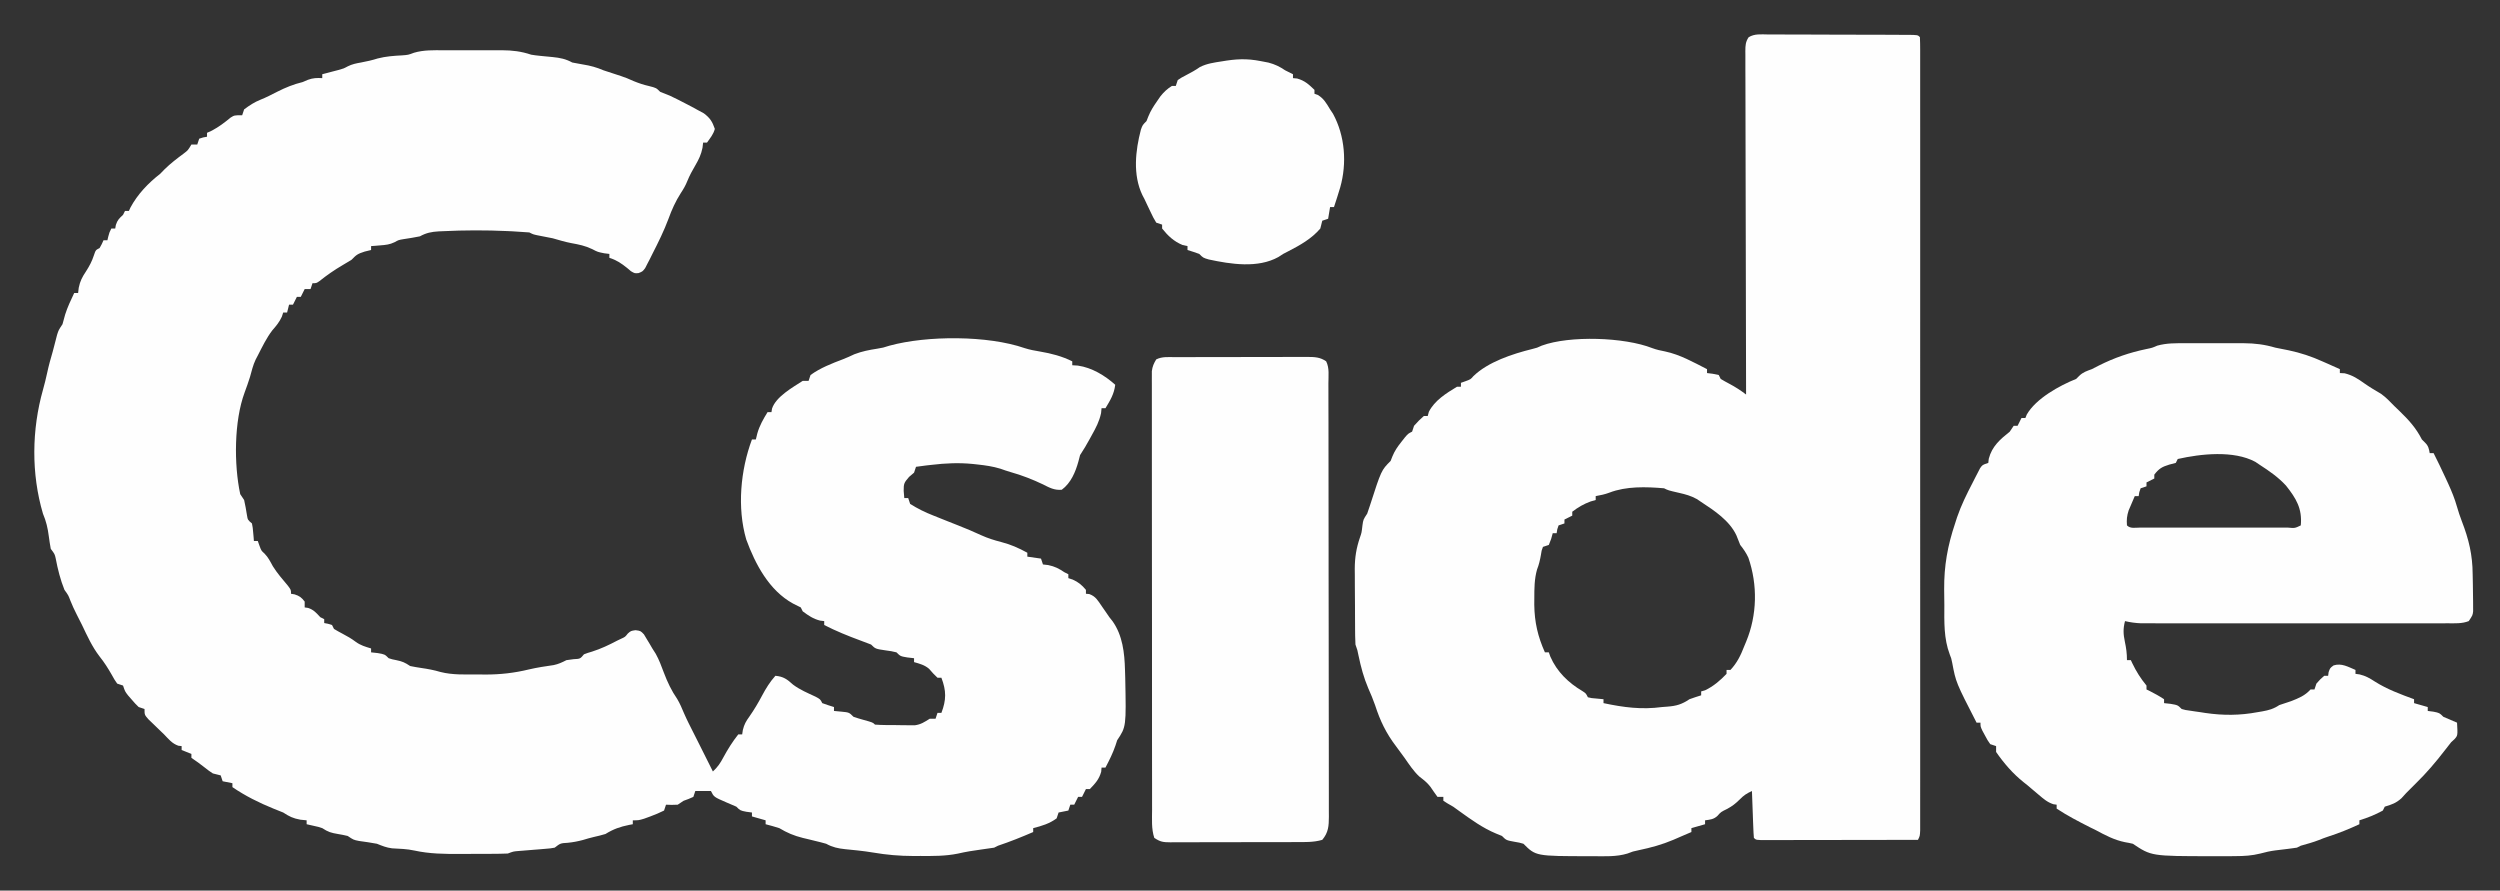
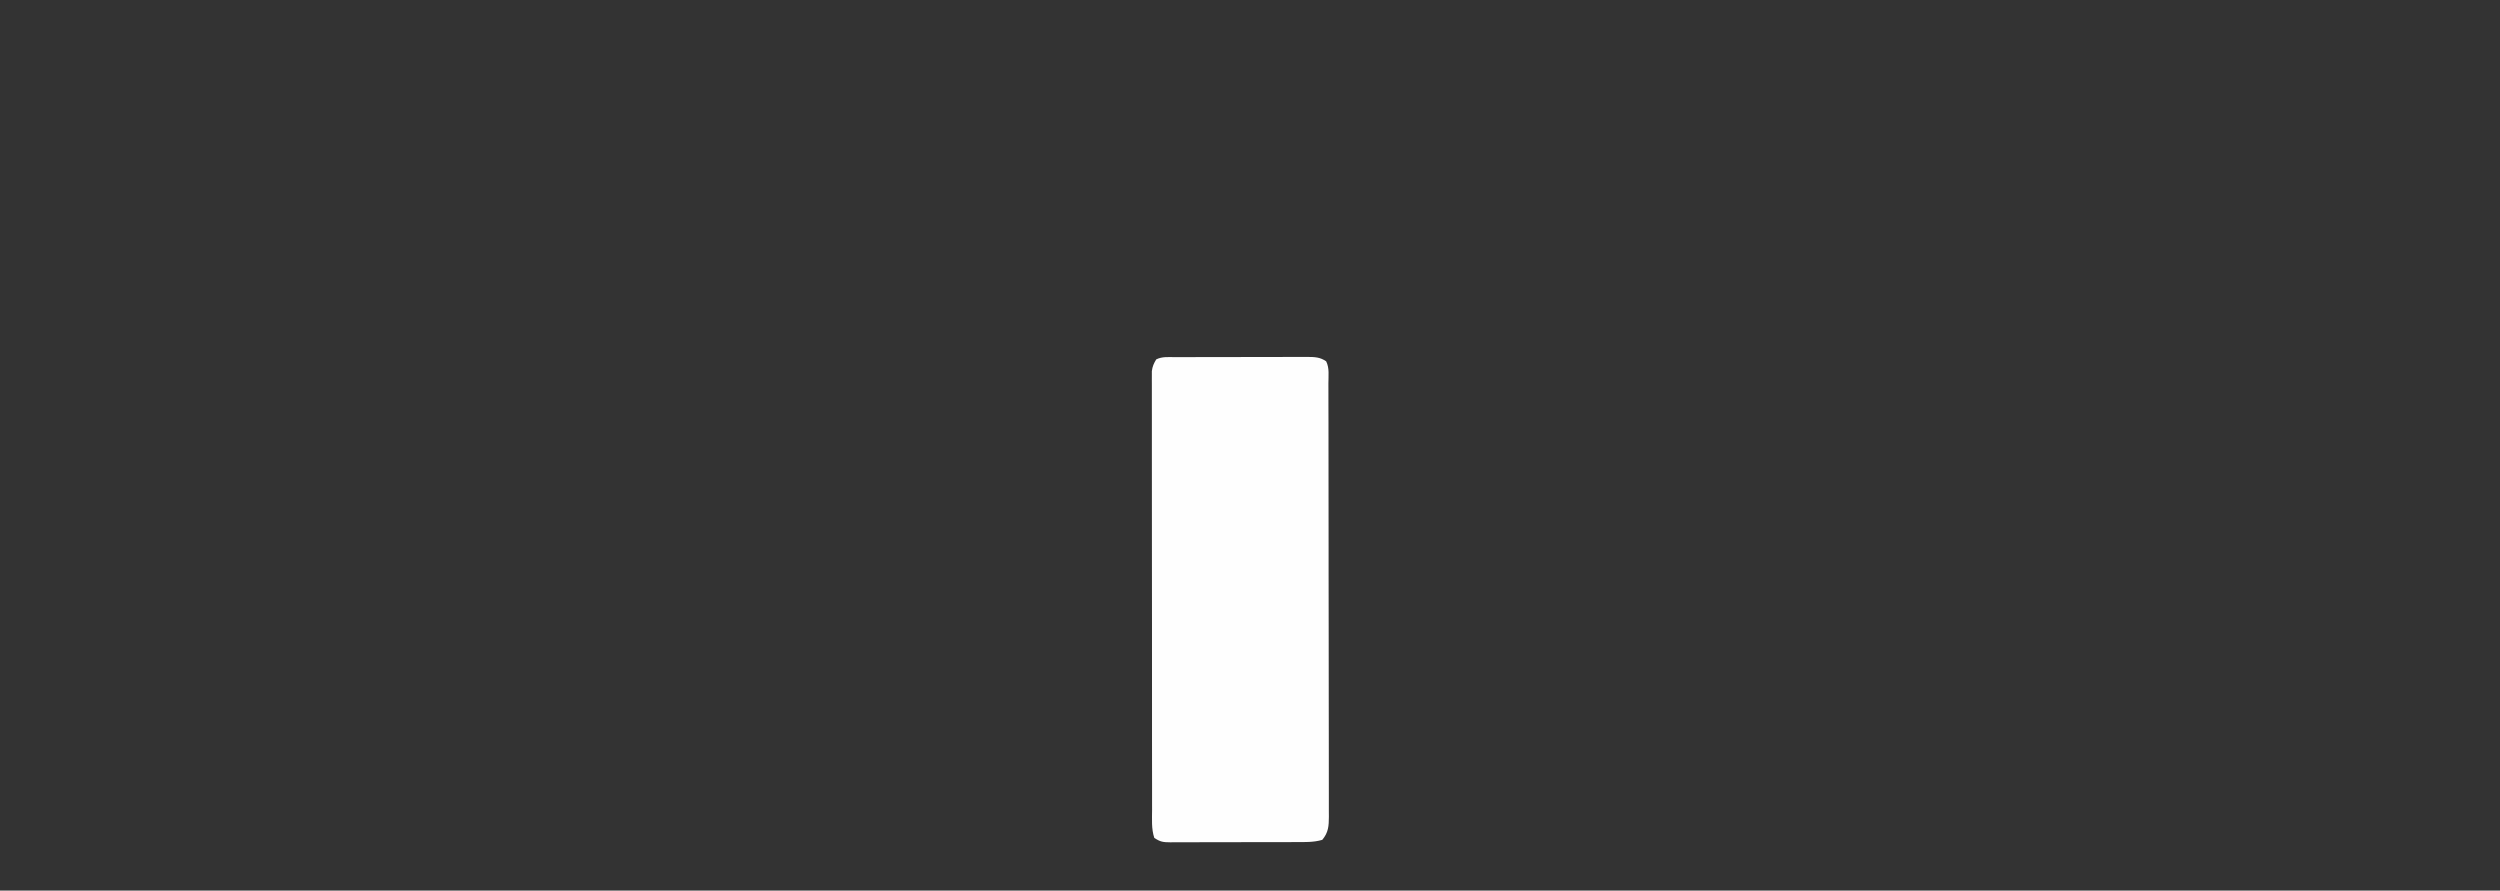
<svg xmlns="http://www.w3.org/2000/svg" width="1280" height="456">
  <rect width="100%" height="100%" fill="#333333" stroke="none" />
-   <path d="M0 0 C1.06 -0 2.12 -0 3.22 -0.01 C5.45 -0.01 7.69 -0 9.92 0 C13.33 0.02 16.74 0 20.15 -0.01 C22.33 -0.01 24.51 -0 26.69 0 C27.7 -0 28.71 -0.01 29.76 -0.01 C35.22 0.02 39.67 0.55 44.84 2.27 C46.26 2.5 47.68 2.7 49.11 2.83 C50.2 2.94 50.2 2.94 51.31 3.05 C52.8 3.2 54.3 3.34 55.79 3.48 C59.6 3.87 62.5 4.43 65.84 6.27 C67.65 6.65 69.46 6.98 71.28 7.27 C75.08 7.86 78.31 8.75 81.84 10.27 C84.81 11.28 87.79 12.25 90.78 13.2 C93.84 14.27 93.84 14.27 97.22 15.77 C99.97 16.9 102.3 17.67 105.16 18.33 C108.84 19.27 108.84 19.27 110.84 21.27 C112.5 21.95 114.17 22.61 115.84 23.27 C118.55 24.55 121.2 25.87 123.84 27.27 C124.86 27.8 125.88 28.33 126.92 28.87 C127.99 29.46 129.06 30.04 130.16 30.64 C131.16 31.18 132.17 31.73 133.21 32.29 C136.37 34.66 137.57 36.54 138.84 40.27 C138.06 43.12 136.57 44.8 134.84 47.27 C134.18 47.27 133.52 47.27 132.84 47.27 C132.74 48.14 132.63 49.02 132.53 49.92 C131.81 53.42 130.69 55.76 128.91 58.83 C127.37 61.48 125.94 64.02 124.8 66.86 C123.88 69.19 122.79 71.06 121.41 73.14 C118.74 77.32 116.81 81.59 115.12 86.26 C112.79 92.5 109.87 98.41 106.84 104.33 C106.42 105.19 105.99 106.04 105.55 106.93 C104.92 108.13 104.92 108.13 104.28 109.36 C103.91 110.09 103.54 110.82 103.15 111.57 C101.84 113.27 101.84 113.27 99.81 114.08 C97.84 114.27 97.84 114.27 95.88 113.12 C95.23 112.57 94.58 112.02 93.91 111.45 C90.98 109.1 88.47 107.4 84.84 106.27 C84.84 105.61 84.84 104.95 84.84 104.27 C83.98 104.16 83.11 104.06 82.22 103.95 C78.84 103.27 78.84 103.27 76.09 101.83 C72.48 100.09 69.21 99.44 65.29 98.73 C62.07 98.12 58.99 97.16 55.84 96.27 C53.23 95.72 50.61 95.22 47.98 94.73 C45.84 94.27 45.84 94.27 43.84 93.27 C40.96 93.03 38.1 92.84 35.22 92.7 C34.36 92.66 33.51 92.62 32.63 92.58 C21.6 92.07 10.62 92.1 -0.41 92.64 C-1.48 92.69 -1.48 92.69 -2.57 92.73 C-6.29 92.95 -8.91 93.48 -12.16 95.27 C-14.93 95.85 -17.7 96.27 -20.5 96.7 C-23.12 97.14 -23.12 97.14 -25.17 98.29 C-27.62 99.49 -29.69 99.68 -32.41 99.89 C-33.74 100 -33.74 100 -35.11 100.12 C-35.78 100.17 -36.46 100.22 -37.16 100.27 C-37.16 100.93 -37.16 101.59 -37.16 102.27 C-38.25 102.53 -39.34 102.8 -40.47 103.08 C-44.14 104.26 -44.67 104.72 -47.16 107.27 C-48.7 108.24 -50.26 109.18 -51.84 110.08 C-56 112.51 -59.8 115.16 -63.56 118.16 C-65.16 119.27 -65.16 119.27 -67.16 119.27 C-67.49 120.26 -67.82 121.25 -68.16 122.27 C-69.15 122.27 -70.14 122.27 -71.16 122.27 C-72.15 124.25 -72.15 124.25 -73.16 126.27 C-73.82 126.27 -74.48 126.27 -75.16 126.27 C-75.82 127.59 -76.48 128.91 -77.16 130.27 C-77.82 130.27 -78.48 130.27 -79.16 130.27 C-79.49 131.59 -79.82 132.91 -80.16 134.27 C-80.82 134.27 -81.48 134.27 -82.16 134.27 C-82.38 134.97 -82.61 135.67 -82.84 136.39 C-84.13 139.21 -85.7 141.08 -87.72 143.39 C-90.74 147.33 -92.89 151.86 -95.16 156.27 C-95.52 156.97 -95.89 157.67 -96.27 158.39 C-97.62 161.24 -98.32 164.24 -99.16 167.27 C-100.03 169.94 -100.9 172.6 -101.91 175.22 C-107.32 189.8 -107.42 212.07 -104.16 227.27 C-103.5 228.26 -102.84 229.25 -102.16 230.27 C-101.56 232.83 -101.15 235.39 -100.72 237.99 C-100.32 240.45 -100.32 240.45 -98.16 242.27 C-97.74 244.43 -97.74 244.43 -97.53 246.89 C-97.42 248.12 -97.42 248.12 -97.3 249.37 C-97.26 249.99 -97.21 250.62 -97.16 251.27 C-96.5 251.27 -95.84 251.27 -95.16 251.27 C-94.75 252.41 -94.75 252.41 -94.34 253.58 C-93.37 256.22 -93.37 256.22 -91.78 257.64 C-89.84 259.58 -88.78 261.77 -87.47 264.16 C-85.24 267.74 -82.48 270.9 -79.77 274.13 C-78.16 276.27 -78.16 276.27 -78.16 278.27 C-77.56 278.37 -76.96 278.47 -76.34 278.58 C-73.82 279.37 -72.76 280.18 -71.16 282.27 C-71.16 283.26 -71.16 284.25 -71.16 285.27 C-70.58 285.35 -70 285.43 -69.41 285.52 C-66.53 286.47 -65.21 288.08 -63.16 290.27 C-62.5 290.6 -61.84 290.93 -61.16 291.27 C-61.16 291.93 -61.16 292.59 -61.16 293.27 C-60.52 293.39 -59.88 293.51 -59.22 293.64 C-58.54 293.85 -57.86 294.05 -57.16 294.27 C-56.83 294.93 -56.5 295.59 -56.16 296.27 C-54.75 297.13 -53.31 297.94 -51.84 298.7 C-49.44 299.97 -47.24 301.2 -45.07 302.85 C-42.6 304.68 -40.08 305.4 -37.16 306.27 C-37.16 306.93 -37.16 307.59 -37.16 308.27 C-36.04 308.39 -34.93 308.51 -33.78 308.64 C-30.16 309.27 -30.16 309.27 -28.16 311.27 C-26.29 311.87 -26.29 311.87 -24.22 312.27 C-21.17 312.9 -19.87 313.46 -17.16 315.27 C-15.27 315.67 -13.37 315.99 -11.47 316.27 C-8.09 316.76 -4.96 317.33 -1.68 318.31 C4.59 319.91 11.05 319.59 17.47 319.58 C18.75 319.59 20.02 319.61 21.34 319.63 C29.08 319.63 36.15 318.84 43.67 317.01 C47.86 316.03 52.07 315.4 56.32 314.79 C58.81 314.27 60.6 313.42 62.84 312.27 C64.04 312.1 65.24 311.94 66.47 311.77 C69.91 311.6 69.91 311.6 71.84 309.27 C73.73 308.55 73.73 308.55 75.97 307.89 C80.53 306.44 84.62 304.5 88.84 302.27 C89.55 301.93 90.26 301.59 90.98 301.25 C92.93 300.36 92.93 300.36 94.28 298.64 C95.84 297.27 95.84 297.27 98.25 296.92 C100.84 297.27 100.84 297.27 102.54 299.06 C103.01 299.85 103.48 300.64 103.97 301.45 C104.72 302.69 104.72 302.69 105.49 303.95 C105.94 304.71 106.38 305.48 106.84 306.27 C107.42 307.17 108 308.08 108.59 309.02 C110.31 312.11 111.5 315.35 112.74 318.66 C114.59 323.54 116.63 327.88 119.6 332.18 C120.97 334.48 121.98 336.87 123.01 339.34 C124.48 342.74 126.17 346.02 127.84 349.33 C128.36 350.35 128.36 350.35 128.88 351.39 C129.55 352.73 130.23 354.06 130.9 355.4 C132.22 358.02 133.53 360.64 134.84 363.27 C135.4 364.38 135.96 365.49 136.53 366.64 C136.96 367.51 137.4 368.37 137.84 369.27 C140.26 367.06 141.71 364.91 143.22 362.02 C145.49 357.83 147.89 354.01 150.84 350.27 C151.5 350.27 152.16 350.27 152.84 350.27 C153.01 349.16 153.01 349.16 153.18 348.02 C153.88 345.13 154.8 343.54 156.53 341.14 C158.93 337.7 161.01 334.22 162.97 330.52 C164.96 326.77 167 323.44 169.84 320.27 C173.97 320.63 175.88 322.07 178.89 324.8 C182.38 327.42 186.39 329.1 190.33 330.93 C192.84 332.27 192.84 332.27 193.84 334.27 C195.82 334.99 197.82 335.66 199.84 336.27 C199.84 336.93 199.84 337.59 199.84 338.27 C201.12 338.39 202.4 338.51 203.72 338.64 C207.59 339.02 207.59 339.02 209.84 341.27 C211.51 341.85 213.2 342.36 214.91 342.83 C219.75 344.17 219.75 344.17 220.84 345.27 C224.59 345.55 228.34 345.5 232.09 345.52 C233.14 345.54 234.19 345.56 235.28 345.58 C236.29 345.58 237.31 345.59 238.36 345.59 C239.76 345.61 239.76 345.61 241.18 345.62 C244.34 345.2 246.17 343.95 248.84 342.27 C249.83 342.27 250.82 342.27 251.84 342.27 C252.17 341.28 252.5 340.29 252.84 339.27 C253.5 339.27 254.16 339.27 254.84 339.27 C257.39 332.58 257.39 327.96 254.84 321.27 C254.18 321.27 253.52 321.27 252.84 321.27 C251.28 319.83 249.9 318.33 248.53 316.7 C246.21 314.72 243.75 314.1 240.84 313.27 C240.84 312.61 240.84 311.95 240.84 311.27 C239.73 311.14 238.62 311.02 237.47 310.89 C233.84 310.27 233.84 310.27 231.84 308.27 C229.25 307.66 229.25 307.66 226.34 307.27 C221.07 306.49 221.07 306.49 218.84 304.27 C217.01 303.55 215.18 302.85 213.34 302.19 C207.06 299.87 200.79 297.34 194.84 294.27 C194.84 293.61 194.84 292.95 194.84 292.27 C194.14 292.18 193.44 292.1 192.72 292.02 C189.16 291.09 186.77 289.46 183.84 287.27 C183.51 286.61 183.18 285.95 182.84 285.27 C181.53 284.56 180.19 283.9 178.84 283.27 C166.65 276.58 159.56 263.14 154.91 250.45 C150.19 234.17 151.99 214.96 157.84 199.27 C158.5 199.27 159.16 199.27 159.84 199.27 C160.22 197.75 160.22 197.75 160.59 196.2 C161.74 192.13 163.64 188.86 165.84 185.27 C166.5 185.27 167.16 185.27 167.84 185.27 C167.93 184.68 168.02 184.09 168.12 183.48 C170.11 177.39 178.64 172.63 183.84 169.27 C184.83 169.27 185.82 169.27 186.84 169.27 C187.17 168.28 187.5 167.29 187.84 166.27 C192.84 162.63 198.77 160.36 204.51 158.17 C206.47 157.41 208.38 156.54 210.28 155.64 C214.18 154.14 217.88 153.43 222 152.79 C224.97 152.3 224.97 152.3 228.26 151.25 C247.48 145.99 278.63 145.96 297.48 152.51 C300.11 153.35 302.69 153.82 305.41 154.27 C311.1 155.23 316.66 156.67 321.84 159.27 C321.84 159.93 321.84 160.59 321.84 161.27 C322.79 161.33 323.74 161.39 324.72 161.45 C331.85 162.47 338.56 166.51 343.84 171.27 C343.27 176.02 341.29 179.24 338.84 183.27 C338.18 183.27 337.52 183.27 336.84 183.27 C336.76 184.1 336.68 184.93 336.59 185.79 C335.69 190 333.99 193.22 331.91 196.95 C331.55 197.62 331.19 198.28 330.81 198.96 C329.26 201.81 327.65 204.56 325.84 207.27 C325.58 208.3 325.31 209.33 325.03 210.39 C323.52 215.92 321.16 221.56 316.47 225.02 C312.71 225.37 310.1 223.93 306.84 222.27 C301.43 219.7 296.07 217.6 290.3 215.98 C288.54 215.47 286.8 214.88 285.07 214.25 C281.17 213.06 277.39 212.52 273.34 212.08 C272.56 211.99 271.77 211.9 270.96 211.82 C263.79 211.11 257 211.41 249.84 212.27 C248.97 212.36 248.1 212.46 247.2 212.56 C245.41 212.78 243.63 213.02 241.84 213.27 C241.51 214.26 241.18 215.25 240.84 216.27 C240 216.99 239.15 217.71 238.28 218.45 C235.69 221.44 235.51 221.89 235.53 225.58 C235.63 226.79 235.74 228.01 235.84 229.27 C236.5 229.27 237.16 229.27 237.84 229.27 C238.17 230.26 238.5 231.25 238.84 232.27 C242.75 234.74 246.54 236.59 250.84 238.27 C253.28 239.24 255.72 240.22 258.16 241.2 C259.91 241.89 261.65 242.58 263.4 243.27 C267.41 244.86 271.37 246.5 275.28 248.33 C278.61 249.84 281.87 250.86 285.41 251.77 C290.32 253.02 294.4 254.84 298.84 257.27 C298.84 257.93 298.84 258.59 298.84 259.27 C301.15 259.6 303.46 259.93 305.84 260.27 C306.17 261.26 306.5 262.25 306.84 263.27 C307.73 263.37 308.62 263.47 309.53 263.58 C312.92 264.28 314.99 265.36 317.84 267.27 C318.5 267.6 319.16 267.93 319.84 268.27 C319.84 268.93 319.84 269.59 319.84 270.27 C320.59 270.51 321.33 270.76 322.09 271.02 C325.07 272.37 326.74 273.78 328.84 276.27 C328.84 276.93 328.84 277.59 328.84 278.27 C329.71 278.35 329.71 278.35 330.59 278.43 C333.87 279.64 334.95 281.73 336.91 284.58 C337.91 286.03 337.91 286.03 338.94 287.5 C339.57 288.42 340.2 289.33 340.84 290.27 C341.38 290.94 341.91 291.61 342.46 292.31 C347.64 299.62 348.61 308.56 348.84 317.27 C348.88 318.58 348.92 319.89 348.96 321.24 C349.47 346.33 349.47 346.33 344.84 353.27 C344.55 354.15 344.27 355.04 343.97 355.95 C342.62 359.93 340.79 363.55 338.84 367.27 C338.18 367.27 337.52 367.27 336.84 367.27 C336.78 367.97 336.72 368.67 336.66 369.39 C335.54 373.35 333.68 375.29 330.84 378.27 C330.18 378.27 329.52 378.27 328.84 378.27 C328.18 379.59 327.52 380.91 326.84 382.27 C326.18 382.27 325.52 382.27 324.84 382.27 C324.18 383.59 323.52 384.91 322.84 386.27 C322.18 386.27 321.52 386.27 320.84 386.27 C320.51 387.26 320.18 388.25 319.84 389.27 C318.19 389.6 316.54 389.93 314.84 390.27 C314.51 391.26 314.18 392.25 313.84 393.27 C310.12 396 306.29 397.13 301.84 398.27 C301.84 398.93 301.84 399.59 301.84 400.27 C295.9 402.83 289.99 405.22 283.84 407.27 C283.18 407.6 282.52 407.93 281.84 408.27 C279.68 408.61 277.51 408.92 275.34 409.2 C271.24 409.74 267.27 410.39 263.24 411.32 C256.85 412.62 250.53 412.56 244.03 412.52 C242.85 412.52 241.67 412.53 240.45 412.54 C233.42 412.52 226.74 411.95 219.81 410.76 C217.21 410.33 214.62 409.98 212 409.7 C211.29 409.63 210.58 409.55 209.85 409.48 C208.44 409.33 207.02 409.19 205.6 409.05 C201.9 408.66 199.09 408.06 195.84 406.27 C193.92 405.72 191.98 405.23 190.03 404.77 C188.97 404.51 187.91 404.25 186.82 403.98 C185.84 403.75 184.86 403.51 183.84 403.27 C179.36 402.16 175.81 400.65 171.84 398.27 C169.53 397.54 167.2 396.87 164.84 396.27 C164.84 395.61 164.84 394.95 164.84 394.27 C162.53 393.61 160.22 392.95 157.84 392.27 C157.84 391.61 157.84 390.95 157.84 390.27 C156.89 390.14 155.95 390.02 154.97 389.89 C151.84 389.27 151.84 389.27 149.84 387.27 C148.12 386.52 146.4 385.77 144.66 385.05 C138.37 382.32 138.37 382.32 136.84 379.27 C134.2 379.27 131.56 379.27 128.84 379.27 C128.51 380.26 128.18 381.25 127.84 382.27 C125.47 383.33 125.47 383.33 122.84 384.27 C121.85 384.93 120.86 385.59 119.84 386.27 C116.66 386.39 116.66 386.39 113.84 386.27 C113.51 387.26 113.18 388.25 112.84 389.27 C110.5 390.42 108.28 391.38 105.84 392.27 C104.77 392.66 103.7 393.05 102.59 393.45 C99.84 394.27 99.84 394.27 96.84 394.27 C96.84 394.93 96.84 395.59 96.84 396.27 C96.25 396.38 95.66 396.48 95.05 396.6 C90.33 397.55 86.96 398.73 82.84 401.27 C80.87 401.88 78.9 402.34 76.88 402.8 C75.02 403.23 73.18 403.77 71.34 404.33 C68.65 405.05 66.34 405.48 63.59 405.77 C59.77 406 59.77 406 56.84 408.27 C54.62 408.66 54.62 408.66 52.06 408.86 C50.68 408.98 50.68 408.98 49.26 409.1 C48.3 409.18 47.34 409.25 46.34 409.33 C44.44 409.48 42.53 409.64 40.62 409.8 C39.78 409.87 38.94 409.93 38.06 410 C35.67 410.21 35.67 410.21 32.84 411.27 C30.02 411.38 27.23 411.43 24.41 411.43 C23.57 411.44 22.74 411.44 21.88 411.44 C20.1 411.45 18.33 411.45 16.56 411.45 C13.88 411.45 11.2 411.47 8.53 411.49 C0.52 411.52 -7.15 411.46 -15.01 409.74 C-18.78 408.91 -22.59 408.82 -26.43 408.61 C-29.31 408.25 -31.48 407.36 -34.16 406.27 C-37.23 405.69 -40.31 405.26 -43.41 404.83 C-46.16 404.27 -46.16 404.27 -49.16 402.27 C-50.81 401.87 -52.48 401.55 -54.16 401.27 C-57.62 400.69 -59.16 400.26 -62.16 398.27 C-64.2 397.6 -64.2 397.6 -66.34 397.14 C-67.6 396.85 -68.86 396.56 -70.16 396.27 C-70.16 395.61 -70.16 394.95 -70.16 394.27 C-71.21 394.16 -72.26 394.06 -73.34 393.95 C-77.11 393.27 -79.01 392.33 -82.16 390.27 C-83.81 389.58 -85.48 388.91 -87.16 388.27 C-94.48 385.3 -101.63 381.75 -108.16 377.27 C-108.16 376.61 -108.16 375.95 -108.16 375.27 C-109.81 374.94 -111.46 374.61 -113.16 374.27 C-113.65 372.78 -113.65 372.78 -114.16 371.27 C-115.48 370.9 -116.82 370.57 -118.16 370.27 C-120.19 368.93 -120.19 368.93 -122.22 367.33 C-124.5 365.55 -126.74 363.87 -129.16 362.27 C-129.16 361.61 -129.16 360.95 -129.16 360.27 C-130.81 359.61 -132.46 358.95 -134.16 358.27 C-134.16 357.61 -134.16 356.95 -134.16 356.27 C-134.71 356.2 -135.27 356.14 -135.84 356.08 C-139.12 354.93 -140.75 352.75 -143.16 350.27 C-144.04 349.42 -144.92 348.57 -145.83 347.7 C-146.7 346.85 -147.57 346.01 -148.47 345.14 C-149.79 343.87 -149.79 343.87 -151.14 342.57 C-153.16 340.27 -153.16 340.27 -153.16 337.27 C-154.15 336.94 -155.14 336.61 -156.16 336.27 C-157.95 334.52 -157.95 334.52 -159.78 332.39 C-160.7 331.34 -160.7 331.34 -161.63 330.27 C-163.16 328.27 -163.16 328.27 -164.16 325.27 C-165.15 324.94 -166.14 324.61 -167.16 324.27 C-168.55 322.26 -168.55 322.26 -169.97 319.7 C-171.86 316.4 -173.78 313.36 -176.16 310.39 C-179.98 305.44 -182.47 299.88 -185.16 294.27 C-186.07 292.45 -186.99 290.64 -187.91 288.83 C-189.11 286.46 -190.2 284.14 -191.17 281.67 C-192.14 279.07 -192.14 279.07 -194.16 276.27 C-196.25 271.06 -197.59 265.71 -198.63 260.21 C-199.13 257.97 -199.13 257.97 -201.16 255.27 C-201.56 253.15 -201.88 251.02 -202.16 248.89 C-202.7 244.66 -203.5 241.18 -205.16 237.27 C-211.21 216.79 -210.92 194.25 -205.14 173.79 C-204.35 170.95 -203.64 168.14 -203.03 165.27 C-202.24 161.54 -201.23 157.92 -200.16 154.27 C-199.92 153.35 -199.68 152.44 -199.43 151.49 C-199.05 150.02 -199.05 150.02 -198.66 148.52 C-198.3 147.13 -198.3 147.13 -197.94 145.72 C-197.16 143.27 -197.16 143.27 -195.16 140.27 C-194.69 138.62 -194.24 136.97 -193.8 135.32 C-192.6 131.49 -190.85 127.89 -189.16 124.27 C-188.5 124.27 -187.84 124.27 -187.16 124.27 C-187.05 123.38 -186.95 122.49 -186.84 121.58 C-186.13 118.14 -185.09 116.17 -183.16 113.27 C-181.38 110.49 -180.12 108.16 -179.09 105.02 C-178.16 102.27 -178.16 102.27 -176.16 101.27 C-175.02 99.25 -175.02 99.25 -174.16 97.27 C-173.5 97.27 -172.84 97.27 -172.16 97.27 C-172.01 96.65 -171.87 96.03 -171.72 95.39 C-171.16 93.27 -171.16 93.27 -170.16 91.27 C-169.5 91.27 -168.84 91.27 -168.16 91.27 C-168 90.37 -168 90.37 -167.84 89.45 C-167.06 86.96 -166.06 86.01 -164.16 84.27 C-163.83 83.61 -163.5 82.95 -163.16 82.27 C-162.5 82.27 -161.84 82.27 -161.16 82.27 C-160.78 81.43 -160.78 81.43 -160.39 80.57 C-156.71 73.69 -151.26 68.02 -145.16 63.27 C-144.39 62.48 -143.63 61.7 -142.84 60.89 C-139.81 57.92 -136.55 55.44 -133.14 52.91 C-130.93 51.24 -130.93 51.24 -129.16 48.27 C-128.17 48.27 -127.18 48.27 -126.16 48.27 C-125.83 47.28 -125.5 46.29 -125.16 45.27 C-123.09 44.58 -123.09 44.58 -121.16 44.27 C-121.16 43.61 -121.16 42.95 -121.16 42.27 C-120.33 41.89 -119.51 41.52 -118.66 41.14 C-115.09 39.23 -112.19 37.04 -109.09 34.47 C-107.16 33.27 -107.16 33.27 -103.16 33.27 C-102.83 32.28 -102.5 31.29 -102.16 30.27 C-99.47 28.25 -96.94 26.58 -93.82 25.33 C-90.87 24.15 -88.1 22.73 -85.28 21.27 C-80.9 19.05 -76.9 17.43 -72.16 16.27 C-71.29 15.89 -70.42 15.52 -69.53 15.14 C-66.92 14.18 -64.91 14.11 -62.16 14.27 C-62.16 13.61 -62.16 12.95 -62.16 12.27 C-61.03 11.98 -61.03 11.98 -59.89 11.68 C-58.91 11.42 -57.92 11.16 -56.91 10.89 C-55.93 10.64 -54.96 10.38 -53.95 10.12 C-51.22 9.37 -51.22 9.37 -49.1 8.23 C-46.85 7.11 -44.81 6.7 -42.34 6.27 C-39.38 5.72 -36.66 5.11 -33.78 4.2 C-29.57 3.11 -25.55 2.84 -21.22 2.61 C-18.12 2.37 -18.12 2.37 -15.16 1.26 C-10.17 -0.2 -5.16 -0.02 0 0 Z " fill="#FEFEFE" transform="translate(227.156,25.734)" />
-   <path d="M0 0 C0.83 -0 1.66 -0 2.51 -0.01 C5.25 -0.01 7.99 0.01 10.72 0.03 C12.62 0.03 14.52 0.03 16.42 0.03 C20.4 0.04 24.38 0.05 28.36 0.08 C33.47 0.1 38.59 0.11 43.7 0.12 C47.62 0.12 51.54 0.13 55.46 0.14 C57.34 0.15 59.23 0.16 61.12 0.16 C63.75 0.17 66.37 0.18 69 0.2 C70.18 0.2 70.18 0.2 71.39 0.2 C76.76 0.24 76.76 0.24 77.87 1.36 C77.97 3.52 78 5.69 78 7.86 C78 8.55 78 9.24 78 9.96 C78.01 12.3 78 14.65 78 16.99 C78 18.68 78 20.36 78 22.05 C78.01 26.71 78.01 31.36 78 36.02 C78 41.03 78 46.05 78.01 51.06 C78.01 60.89 78.01 70.72 78.01 80.56 C78.01 88.54 78.01 96.53 78.01 104.52 C78.01 105.65 78.01 106.78 78.01 107.95 C78.01 110.26 78.01 112.56 78.01 114.87 C78.01 136.5 78.01 158.13 78 179.77 C78 198.35 78 216.93 78 235.52 C78.01 257.07 78.01 278.62 78.01 300.17 C78.01 302.47 78.01 304.77 78.01 307.06 C78.01 308.19 78.01 309.32 78.01 310.49 C78.01 318.47 78.01 326.45 78.01 334.43 C78.01 344.15 78.01 353.87 78.01 363.59 C78 368.56 78 373.52 78.01 378.48 C78.01 383.02 78.01 387.56 78 392.1 C78 393.75 78 395.39 78 397.04 C78.01 399.27 78 401.5 78 403.73 C78 404.97 78 406.21 78 407.49 C77.87 410.36 77.87 410.36 76.87 412.36 C66.07 412.38 55.26 412.4 44.46 412.41 C39.44 412.41 34.43 412.42 29.41 412.43 C24.57 412.44 19.74 412.45 14.9 412.45 C13.05 412.45 11.2 412.46 9.35 412.46 C6.77 412.47 4.19 412.47 1.61 412.47 C0.83 412.47 0.06 412.48 -0.74 412.48 C-6.01 412.47 -6.01 412.47 -7.13 411.36 C-7.29 409.58 -7.38 407.79 -7.44 406.01 C-7.51 404.39 -7.51 404.39 -7.57 402.74 C-7.61 401.6 -7.65 400.46 -7.69 399.29 C-7.73 398.15 -7.78 397.01 -7.82 395.84 C-7.93 393.01 -8.03 390.18 -8.13 387.36 C-10.84 388.6 -12.31 389.54 -14.44 391.73 C-16.63 393.88 -18.14 395.05 -20.75 396.48 C-24.02 398.08 -24.02 398.08 -25.75 400.04 C-27.68 401.88 -29.54 402.01 -32.13 402.36 C-32.13 403.02 -32.13 403.68 -32.13 404.36 C-34.44 405.02 -36.75 405.68 -39.13 406.36 C-39.13 407.02 -39.13 407.68 -39.13 408.36 C-40.73 409.06 -42.34 409.75 -43.96 410.43 C-45.43 411.06 -46.9 411.7 -48.36 412.34 C-54.15 414.8 -59.89 416.36 -66.05 417.65 C-69.12 418.29 -69.12 418.29 -71.91 419.38 C-77.62 421.11 -83.46 420.74 -89.38 420.73 C-90.04 420.73 -90.71 420.73 -91.4 420.73 C-118.79 420.7 -118.79 420.7 -125.13 414.36 C-127.26 413.75 -127.26 413.75 -129.63 413.36 C-133.91 412.58 -133.91 412.58 -136.13 410.36 C-137.1 409.96 -138.07 409.57 -139.06 409.17 C-145.9 406.36 -152.03 401.91 -158 397.61 C-161.03 395.35 -161.03 395.35 -164.06 393.67 C-164.75 393.24 -165.43 392.8 -166.13 392.36 C-166.13 391.7 -166.13 391.04 -166.13 390.36 C-167.12 390.36 -168.11 390.36 -169.13 390.36 C-170.36 388.66 -171.59 386.95 -172.75 385.2 C-174.37 383.03 -176.34 381.57 -178.47 379.91 C-181.47 377.1 -183.69 373.68 -186.04 370.32 C-187.41 368.37 -188.83 366.44 -190.28 364.55 C-195.42 357.81 -198.49 351.43 -201.08 343.41 C-202.09 340.45 -203.29 337.65 -204.56 334.79 C-206.89 329.31 -208.34 323.89 -209.55 318.07 C-210.09 315.28 -210.09 315.28 -211.13 312.36 C-211.23 310.86 -211.28 309.36 -211.29 307.86 C-211.3 306.95 -211.31 306.04 -211.32 305.11 C-211.32 304.13 -211.33 303.14 -211.33 302.13 C-211.34 301.12 -211.34 300.1 -211.35 299.06 C-211.36 296.9 -211.36 294.75 -211.37 292.6 C-211.38 289.33 -211.41 286.06 -211.44 282.8 C-211.45 280.7 -211.45 278.6 -211.46 276.51 C-211.47 275.06 -211.47 275.06 -211.49 273.58 C-211.47 267.83 -210.7 262.98 -208.83 257.54 C-207.98 255.1 -207.98 255.1 -207.56 251.42 C-207.13 248.36 -207.13 248.36 -205.13 245.36 C-204.63 244.02 -204.17 242.66 -203.75 241.29 C-197.89 223.12 -197.89 223.12 -193.13 218.36 C-192.83 217.59 -192.53 216.82 -192.22 216.03 C-191.03 213.13 -189.57 211.06 -187.63 208.61 C-186.71 207.44 -186.71 207.44 -185.78 206.25 C-184.13 204.36 -184.13 204.36 -182.13 203.36 C-181.8 202.37 -181.47 201.38 -181.13 200.36 C-178.69 197.67 -178.69 197.67 -176.13 195.36 C-175.47 195.36 -174.81 195.36 -174.13 195.36 C-173.94 194.66 -173.76 193.95 -173.56 193.23 C-170.65 187.41 -164.6 183.66 -159.13 180.36 C-158.47 180.36 -157.81 180.36 -157.13 180.36 C-157.13 179.7 -157.13 179.04 -157.13 178.36 C-156.36 178.09 -155.6 177.82 -154.81 177.54 C-152.17 176.58 -152.17 176.58 -150.78 174.97 C-143.26 167.64 -130.71 163.55 -120.71 161.07 C-118.12 160.42 -118.12 160.42 -115.73 159.31 C-101.42 154.06 -73.38 154.98 -59.13 160.61 C-56.97 161.41 -54.89 161.86 -52.63 162.29 C-44.95 163.91 -38.07 167.82 -31.13 171.36 C-31.13 172.02 -31.13 172.68 -31.13 173.36 C-30.16 173.48 -29.19 173.6 -28.19 173.73 C-27.18 173.94 -26.17 174.14 -25.13 174.36 C-24.8 175.02 -24.47 175.68 -24.13 176.36 C-22.72 177.22 -21.28 178.03 -19.81 178.79 C-16.69 180.44 -13.93 182.21 -11.13 184.36 C-11.13 183.43 -11.13 182.5 -11.14 181.54 C-11.2 158.93 -11.25 136.32 -11.28 113.71 C-11.3 102.78 -11.32 91.85 -11.35 80.91 C-11.38 71.39 -11.4 61.86 -11.41 52.33 C-11.41 47.29 -11.42 42.24 -11.44 37.19 C-11.46 32.45 -11.47 27.7 -11.47 22.95 C-11.47 21.21 -11.47 19.46 -11.49 17.72 C-11.5 15.34 -11.5 12.97 -11.49 10.59 C-11.5 9.89 -11.51 9.2 -11.51 8.48 C-11.49 5.68 -11.42 3.78 -9.83 1.43 C-6.84 -0.45 -3.42 -0.04 0 0 Z M-81.15 234.6 C-83.45 235.48 -85.72 235.92 -88.13 236.36 C-88.13 237.02 -88.13 237.68 -88.13 238.36 C-89.43 238.73 -89.43 238.73 -90.75 239.11 C-94.34 240.43 -97.09 242.04 -100.13 244.36 C-100.13 245.02 -100.13 245.68 -100.13 246.36 C-102.11 247.35 -102.11 247.35 -104.13 248.36 C-104.13 249.02 -104.13 249.68 -104.13 250.36 C-105.12 250.69 -106.11 251.02 -107.13 251.36 C-107.86 253.37 -107.86 253.37 -108.13 255.36 C-108.79 255.36 -109.45 255.36 -110.13 255.36 C-110.4 256.33 -110.66 257.3 -110.94 258.29 C-111.33 259.3 -111.72 260.32 -112.13 261.36 C-113.12 261.69 -114.11 262.02 -115.13 262.36 C-115.86 264.26 -115.86 264.26 -116.19 266.54 C-116.66 269.17 -117.17 271.45 -118.16 273.94 C-119.56 278.89 -119.55 283.67 -119.56 288.79 C-119.57 289.86 -119.57 290.92 -119.58 292.01 C-119.45 300.94 -117.78 308.22 -114.13 316.36 C-113.47 316.36 -112.81 316.36 -112.13 316.36 C-111.87 317.08 -111.61 317.8 -111.35 318.55 C-107.98 326.29 -102.09 331.96 -94.91 336.2 C-93.13 337.36 -93.13 337.36 -92.13 339.36 C-90.23 339.82 -90.23 339.82 -88.06 339.98 C-86.77 340.11 -85.47 340.23 -84.13 340.36 C-84.13 341.02 -84.13 341.68 -84.13 342.36 C-73.79 344.55 -64.71 345.77 -54.13 344.36 C-53.26 344.29 -52.39 344.23 -51.5 344.16 C-46.86 343.81 -44.05 343.01 -40.13 340.36 C-38.14 339.65 -36.15 338.97 -34.13 338.36 C-34.13 337.7 -34.13 337.04 -34.13 336.36 C-33.47 336.17 -32.81 335.99 -32.13 335.79 C-27.86 333.75 -24.39 330.78 -21.13 327.36 C-21.13 326.7 -21.13 326.04 -21.13 325.36 C-20.47 325.36 -19.81 325.36 -19.13 325.36 C-15.74 321.75 -13.9 317.9 -12.13 313.36 C-11.78 312.53 -11.44 311.71 -11.09 310.86 C-5.45 297.21 -5.15 281.89 -9.96 267.89 C-11.11 265.4 -12.44 263.5 -14.13 261.36 C-14.81 259.7 -15.47 258.03 -16.13 256.36 C-19.66 248.89 -27.37 243.79 -34.13 239.36 C-34.89 238.85 -35.66 238.34 -36.45 237.82 C-39.39 236.21 -42.05 235.47 -45.31 234.73 C-50.97 233.43 -50.97 233.43 -53.13 232.36 C-62.32 231.58 -72.47 231.24 -81.15 234.6 Z " fill="#FEFEFE" transform="translate(905.127,17.644)" />
-   <path d="M0 0 C1.59 -0 1.59 -0 3.21 -0.01 C5.45 -0.01 7.69 -0 9.92 0 C13.33 0.02 16.74 0 20.15 -0.01 C22.33 -0.01 24.51 -0 26.69 0 C28.21 -0.01 28.21 -0.01 29.75 -0.01 C35.52 0.03 40.44 0.64 45.98 2.27 C48.27 2.73 50.56 3.19 52.85 3.64 C58.9 4.93 64.35 6.73 69.98 9.27 C70.84 9.64 71.7 10.02 72.59 10.41 C74.72 11.35 76.85 12.3 78.98 13.27 C78.98 13.93 78.98 14.59 78.98 15.27 C80.18 15.33 80.18 15.33 81.41 15.39 C85.59 16.42 88.2 18.2 91.67 20.65 C94.38 22.55 97.2 24.23 100.05 25.89 C102.66 27.75 104.75 29.98 106.98 32.27 C108.23 33.47 108.23 33.47 109.51 34.7 C114.27 39.3 117.97 43.37 120.98 49.27 C121.53 49.82 122.09 50.38 122.66 50.95 C124.32 52.61 124.59 54 124.98 56.27 C125.64 56.27 126.3 56.27 126.98 56.27 C129.08 60.42 131.09 64.6 133.04 68.83 C133.55 69.92 134.05 71.02 134.57 72.14 C136.28 75.93 137.78 79.58 138.91 83.57 C139.67 86.2 140.47 88.64 141.45 91.18 C144.99 100.34 146.93 108.35 146.98 118.27 C147.01 120.08 147.05 121.89 147.09 123.7 C147.12 125.62 147.14 127.54 147.16 129.45 C147.18 130.38 147.19 131.3 147.2 132.25 C147.21 133.11 147.21 133.98 147.21 134.87 C147.21 135.65 147.22 136.42 147.22 137.22 C146.98 139.27 146.98 139.27 144.98 142.27 C141.52 143.65 137.87 143.39 134.19 143.39 C133.17 143.39 133.17 143.39 132.12 143.4 C129.84 143.4 127.56 143.4 125.27 143.4 C123.63 143.4 122 143.4 120.36 143.4 C115.91 143.4 111.46 143.4 107.01 143.4 C102.36 143.4 97.71 143.4 93.05 143.4 C85.23 143.4 77.42 143.4 69.6 143.4 C60.56 143.39 51.52 143.39 42.49 143.4 C34.73 143.4 26.97 143.4 19.21 143.4 C14.58 143.4 9.94 143.4 5.31 143.4 C0.95 143.4 -3.4 143.4 -7.76 143.4 C-9.36 143.4 -10.96 143.4 -12.56 143.4 C-14.74 143.4 -16.93 143.4 -19.11 143.39 C-20.94 143.39 -20.94 143.39 -22.81 143.39 C-25.68 143.28 -28.24 142.93 -31.02 142.27 C-32.03 146.14 -31.92 148.93 -31.09 152.83 C-30.39 156.16 -30.02 158.83 -30.02 162.27 C-29.36 162.27 -28.7 162.27 -28.02 162.27 C-27.78 162.79 -27.54 163.3 -27.29 163.84 C-25.24 168.1 -23.04 171.6 -20.02 175.27 C-20.02 175.93 -20.02 176.59 -20.02 177.27 C-19.47 177.53 -18.91 177.8 -18.34 178.08 C-15.81 179.37 -13.39 180.69 -11.02 182.27 C-11.02 182.93 -11.02 183.59 -11.02 184.27 C-9.91 184.39 -8.8 184.51 -7.65 184.64 C-4.02 185.27 -4.02 185.27 -2.02 187.27 C-0.07 187.82 -0.07 187.82 2.2 188.12 C3.05 188.25 3.9 188.38 4.77 188.51 C5.67 188.63 6.56 188.76 7.48 188.89 C8.34 189.02 9.2 189.16 10.09 189.3 C19.25 190.64 27.81 190.6 36.91 188.89 C37.65 188.76 38.4 188.64 39.16 188.51 C42.67 187.87 44.97 187.27 47.98 185.27 C49.97 184.59 51.97 183.92 53.98 183.27 C58.01 181.69 61.06 180.48 63.98 177.27 C64.64 177.27 65.3 177.27 65.98 177.27 C66.31 176.28 66.64 175.29 66.98 174.27 C68.91 172.08 68.91 172.08 70.98 170.27 C71.64 170.27 72.3 170.27 72.98 170.27 C73.06 169.65 73.14 169.03 73.23 168.39 C73.98 166.27 73.98 166.27 75.79 164.95 C79.86 163.67 83.18 165.68 86.98 167.27 C86.98 167.93 86.98 168.59 86.98 169.27 C88.06 169.42 88.06 169.42 89.16 169.58 C92.27 170.34 94.3 171.53 96.98 173.27 C103.25 177.23 110.05 179.71 116.98 182.27 C116.98 182.93 116.98 183.59 116.98 184.27 C119.29 184.93 121.6 185.59 123.98 186.27 C123.98 186.93 123.98 187.59 123.98 188.27 C124.93 188.39 125.87 188.51 126.85 188.64 C129.98 189.27 129.98 189.27 131.98 191.27 C134.29 192.3 136.63 193.31 138.98 194.27 C139.35 200.85 139.35 200.85 137.67 202.73 C137.11 203.24 136.55 203.74 135.98 204.27 C134.85 205.67 133.75 207.09 132.66 208.52 C128.09 214.45 123.35 220.03 117.98 225.27 C117.15 226.09 116.33 226.92 115.48 227.77 C114.65 228.59 113.83 229.42 112.98 230.27 C112.17 231.15 111.37 232.04 110.54 232.95 C107.74 235.47 105.54 236.21 101.98 237.27 C101.65 237.93 101.32 238.59 100.98 239.27 C97.1 241.43 93.21 242.96 88.98 244.27 C88.98 244.93 88.98 245.59 88.98 246.27 C83.72 248.71 78.49 250.85 72.97 252.61 C71.41 253.12 69.87 253.71 68.35 254.33 C65.29 255.54 62.14 256.37 58.98 257.27 C58.32 257.6 57.66 257.93 56.98 258.27 C53.31 258.8 49.64 259.23 45.97 259.67 C43.27 260.02 40.91 260.56 38.25 261.28 C33.99 262.36 29.97 262.59 25.59 262.6 C24.81 262.61 24.03 262.62 23.23 262.63 C20.73 262.65 18.23 262.65 15.73 262.64 C14.88 262.64 14.03 262.64 13.16 262.64 C-17.51 262.61 -17.51 262.61 -27.02 256.27 C-28.37 255.94 -29.72 255.68 -31.09 255.45 C-36.57 254.33 -41.12 251.9 -46.02 249.27 C-46.99 248.79 -47.96 248.32 -48.96 247.83 C-54.77 244.87 -60.6 241.88 -66.02 238.27 C-66.02 237.61 -66.02 236.95 -66.02 236.27 C-66.57 236.19 -67.12 236.11 -67.69 236.03 C-70.85 235 -72.8 233.22 -75.34 231.08 C-76.31 230.26 -77.28 229.44 -78.29 228.59 C-79.19 227.82 -80.09 227.06 -81.02 226.27 C-81.67 225.76 -82.32 225.25 -82.98 224.72 C-88.44 220.37 -93.06 215 -97.02 209.27 C-97.02 208.28 -97.02 207.29 -97.02 206.27 C-98.01 205.94 -99 205.61 -100.02 205.27 C-101.41 203.27 -101.41 203.27 -102.71 200.83 C-103.15 200.03 -103.58 199.22 -104.04 198.39 C-105.02 196.27 -105.02 196.27 -105.02 194.27 C-105.68 194.27 -106.34 194.27 -107.02 194.27 C-117.6 173.65 -117.6 173.65 -119.49 163.63 C-119.96 161.31 -119.96 161.31 -120.75 159.34 C-123.86 151.13 -123.55 142.63 -123.52 133.98 C-123.52 131.3 -123.56 128.62 -123.61 125.93 C-123.69 113.94 -121.84 103.61 -118.02 92.27 C-117.68 91.21 -117.34 90.16 -116.99 89.07 C-114.88 82.92 -112.08 77.28 -109.09 71.52 C-108.42 70.2 -108.42 70.2 -107.74 68.86 C-107.31 68.03 -106.88 67.2 -106.43 66.34 C-106.04 65.58 -105.65 64.83 -105.25 64.04 C-104.02 62.27 -104.02 62.27 -101.02 61.27 C-100.94 60.56 -100.86 59.86 -100.77 59.14 C-99.1 52.72 -94.97 49.24 -90.02 45.27 C-89.36 44.28 -88.7 43.29 -88.02 42.27 C-87.36 42.27 -86.7 42.27 -86.02 42.27 C-85.36 40.95 -84.7 39.63 -84.02 38.27 C-83.36 38.27 -82.7 38.27 -82.02 38.27 C-81.79 37.69 -81.55 37.11 -81.31 36.51 C-76.63 28.34 -64.6 21.69 -56.02 18.27 C-55.53 17.77 -55.03 17.28 -54.52 16.77 C-52.55 14.8 -50.63 14.25 -48.02 13.27 C-46.79 12.65 -45.56 12.03 -44.34 11.39 C-36.45 7.43 -28.75 4.79 -20.1 2.98 C-17.07 2.36 -17.07 2.36 -14.52 1.24 C-9.65 -0.12 -5.03 -0.02 0 0 Z M-4.02 59.27 C-4.35 59.93 -4.68 60.59 -5.02 61.27 C-6.12 61.55 -7.21 61.84 -8.34 62.14 C-12.11 63.29 -13.63 64.2 -16.02 67.27 C-16.02 67.93 -16.02 68.59 -16.02 69.27 C-18 70.26 -18 70.26 -20.02 71.27 C-20.02 71.93 -20.02 72.59 -20.02 73.27 C-21.01 73.6 -22 73.93 -23.02 74.27 C-23.76 76.28 -23.76 76.28 -24.02 78.27 C-24.68 78.27 -25.34 78.27 -26.02 78.27 C-26.7 79.82 -27.37 81.39 -28.02 82.95 C-28.39 83.82 -28.77 84.69 -29.15 85.59 C-30.05 88.34 -30.26 90.39 -30.02 93.27 C-28.23 95.06 -25.78 94.39 -23.39 94.4 C-22.58 94.4 -21.77 94.4 -20.94 94.4 C-20.09 94.4 -19.25 94.4 -18.37 94.4 C-15.56 94.4 -12.74 94.4 -9.93 94.4 C-7.98 94.4 -6.04 94.4 -4.09 94.4 C-0 94.4 4.08 94.4 8.17 94.4 C13.42 94.39 18.67 94.39 23.92 94.4 C27.94 94.4 31.96 94.4 35.98 94.4 C37.92 94.4 39.85 94.4 41.79 94.4 C44.49 94.4 47.19 94.4 49.89 94.4 C51.11 94.4 51.11 94.4 52.34 94.4 C55.96 94.73 55.96 94.73 58.98 93.27 C59.78 84.67 56.62 79.47 51.4 72.89 C47.43 68.58 42.88 65.44 37.98 62.27 C37.22 61.76 36.46 61.24 35.68 60.72 C24.58 54.75 7.78 56.61 -4.02 59.27 Z " fill="#FEFEFE" transform="translate(1119.023,175.734)" />
  <path d="M0 0 C0.78 -0 1.57 -0.01 2.38 -0.01 C4.98 -0.02 7.57 -0.02 10.17 -0.02 C11.98 -0.03 13.78 -0.03 15.59 -0.03 C19.37 -0.04 23.15 -0.04 26.94 -0.04 C31.79 -0.04 36.64 -0.05 41.49 -0.07 C45.22 -0.08 48.95 -0.08 52.67 -0.08 C54.46 -0.08 56.25 -0.09 58.04 -0.1 C60.54 -0.11 63.04 -0.1 65.54 -0.1 C66.65 -0.11 66.65 -0.11 67.79 -0.11 C71.46 -0.09 74.34 -0.01 77.4 2.15 C79.13 5.6 78.54 9.59 78.54 13.39 C78.54 14.36 78.55 15.33 78.55 16.33 C78.56 19.6 78.56 22.87 78.56 26.14 C78.57 28.48 78.57 30.81 78.58 33.15 C78.59 39.52 78.6 45.88 78.6 52.24 C78.6 56.21 78.61 60.19 78.61 64.16 C78.62 75.15 78.64 86.15 78.64 97.14 C78.64 98.2 78.64 98.2 78.64 99.28 C78.64 100.34 78.64 100.34 78.64 101.42 C78.64 102.85 78.64 104.28 78.64 105.71 C78.64 106.42 78.64 107.12 78.64 107.86 C78.65 119.35 78.66 130.84 78.69 142.34 C78.71 154.13 78.72 165.93 78.72 177.73 C78.72 184.35 78.73 190.98 78.75 197.6 C78.77 203.83 78.77 210.06 78.76 216.29 C78.76 218.58 78.76 220.87 78.77 223.16 C78.78 226.28 78.78 229.4 78.77 232.52 C78.78 233.89 78.78 233.89 78.79 235.28 C78.76 240.01 78.59 243.36 75.4 247.15 C70.95 248.47 66.32 248.29 61.7 248.29 C60.58 248.3 60.58 248.3 59.44 248.3 C56.98 248.31 54.53 248.31 52.08 248.31 C50.37 248.32 48.66 248.32 46.94 248.32 C43.37 248.33 39.79 248.33 36.22 248.33 C31.63 248.33 27.04 248.34 22.46 248.36 C18.93 248.37 15.4 248.37 11.87 248.37 C10.18 248.38 8.49 248.38 6.79 248.39 C4.43 248.4 2.07 248.39 -0.29 248.39 C-0.99 248.39 -1.68 248.4 -2.41 248.41 C-6.04 248.38 -7.48 248.22 -10.6 246.15 C-12.15 241.53 -11.74 236.43 -11.73 231.61 C-11.74 230.65 -11.74 229.68 -11.74 228.69 C-11.75 225.45 -11.75 222.21 -11.74 218.98 C-11.75 216.66 -11.75 214.34 -11.75 212.02 C-11.76 205.72 -11.77 199.42 -11.77 193.11 C-11.77 187.86 -11.77 182.6 -11.77 177.35 C-11.78 165.66 -11.79 153.97 -11.78 142.28 C-11.78 141.58 -11.78 140.88 -11.78 140.16 C-11.78 139.46 -11.78 138.75 -11.78 138.03 C-11.78 126.65 -11.79 115.26 -11.81 103.88 C-11.82 92.19 -11.83 80.5 -11.83 68.81 C-11.83 62.25 -11.83 55.68 -11.84 49.12 C-11.85 42.95 -11.85 36.79 -11.84 30.62 C-11.84 28.35 -11.84 26.08 -11.85 23.82 C-11.86 20.73 -11.85 17.64 -11.85 14.55 C-11.85 13.65 -11.86 12.75 -11.86 11.82 C-11.86 10.99 -11.85 10.16 -11.85 9.31 C-11.85 8.6 -11.85 7.88 -11.85 7.15 C-11.55 4.77 -10.85 3.18 -9.6 1.15 C-6.54 -0.38 -3.35 -0 0 0 Z " fill="#FEFEFE" transform="translate(601.599,182.855)" />
-   <path d="M0 0 C1.27 0.24 2.54 0.49 3.85 0.74 C7.21 1.64 9.51 2.76 12.38 4.69 C13.7 5.37 15.03 6.04 16.38 6.69 C16.38 7.35 16.38 8.01 16.38 8.69 C17.08 8.75 17.78 8.81 18.5 8.88 C22.46 10 24.4 11.85 27.38 14.69 C27.38 15.35 27.38 16.01 27.38 16.69 C28.24 17 28.24 17 29.12 17.31 C32.23 19.21 33.5 21.6 35.38 24.69 C35.86 25.42 36.35 26.16 36.86 26.91 C43.08 38.31 44.04 52.31 40.58 64.58 C39.57 67.97 38.49 71.33 37.38 74.69 C36.72 74.69 36.06 74.69 35.38 74.69 C35.04 76.67 34.72 78.65 34.38 80.69 C32.89 81.18 32.89 81.18 31.38 81.69 C31.03 83.02 30.7 84.35 30.38 85.69 C25.91 90.92 20.03 94.22 13.99 97.33 C11.35 98.65 11.35 98.65 8.9 100.29 C-1.65 106.15 -15.55 103.94 -26.72 101.54 C-29.62 100.69 -29.62 100.69 -31.62 98.69 C-33.61 97.97 -35.61 97.3 -37.62 96.69 C-37.62 96.03 -37.62 95.37 -37.62 94.69 C-38.47 94.5 -39.32 94.32 -40.19 94.12 C-44.65 92.26 -47.62 89.45 -50.62 85.69 C-50.62 85.03 -50.62 84.37 -50.62 83.69 C-51.62 83.36 -52.61 83.03 -53.62 82.69 C-55.16 80.11 -55.16 80.11 -56.69 76.88 C-57.45 75.29 -57.45 75.29 -58.22 73.67 C-58.92 72.19 -58.92 72.19 -59.62 70.69 C-60.18 69.63 -60.18 69.63 -60.74 68.55 C-65.69 58.17 -64.29 45.78 -61.48 35.05 C-60.62 32.69 -60.62 32.69 -58.62 30.69 C-58.32 29.93 -58.02 29.17 -57.71 28.38 C-56.53 25.46 -55.06 23.14 -53.25 20.56 C-52.66 19.71 -52.08 18.87 -51.48 17.99 C-49.68 15.75 -48.05 14.22 -45.62 12.69 C-44.97 12.69 -44.3 12.69 -43.62 12.69 C-43.29 11.7 -42.97 10.71 -42.62 9.69 C-40.73 8.41 -40.73 8.41 -38.38 7.19 C-35.87 5.88 -33.56 4.64 -31.25 3 C-27.67 1.21 -24.08 0.73 -20.15 0.12 C-12.86 -1.12 -7.45 -1.48 0 0 Z " fill="#FEFEFE" transform="translate(645.625,31.312)" />
</svg>